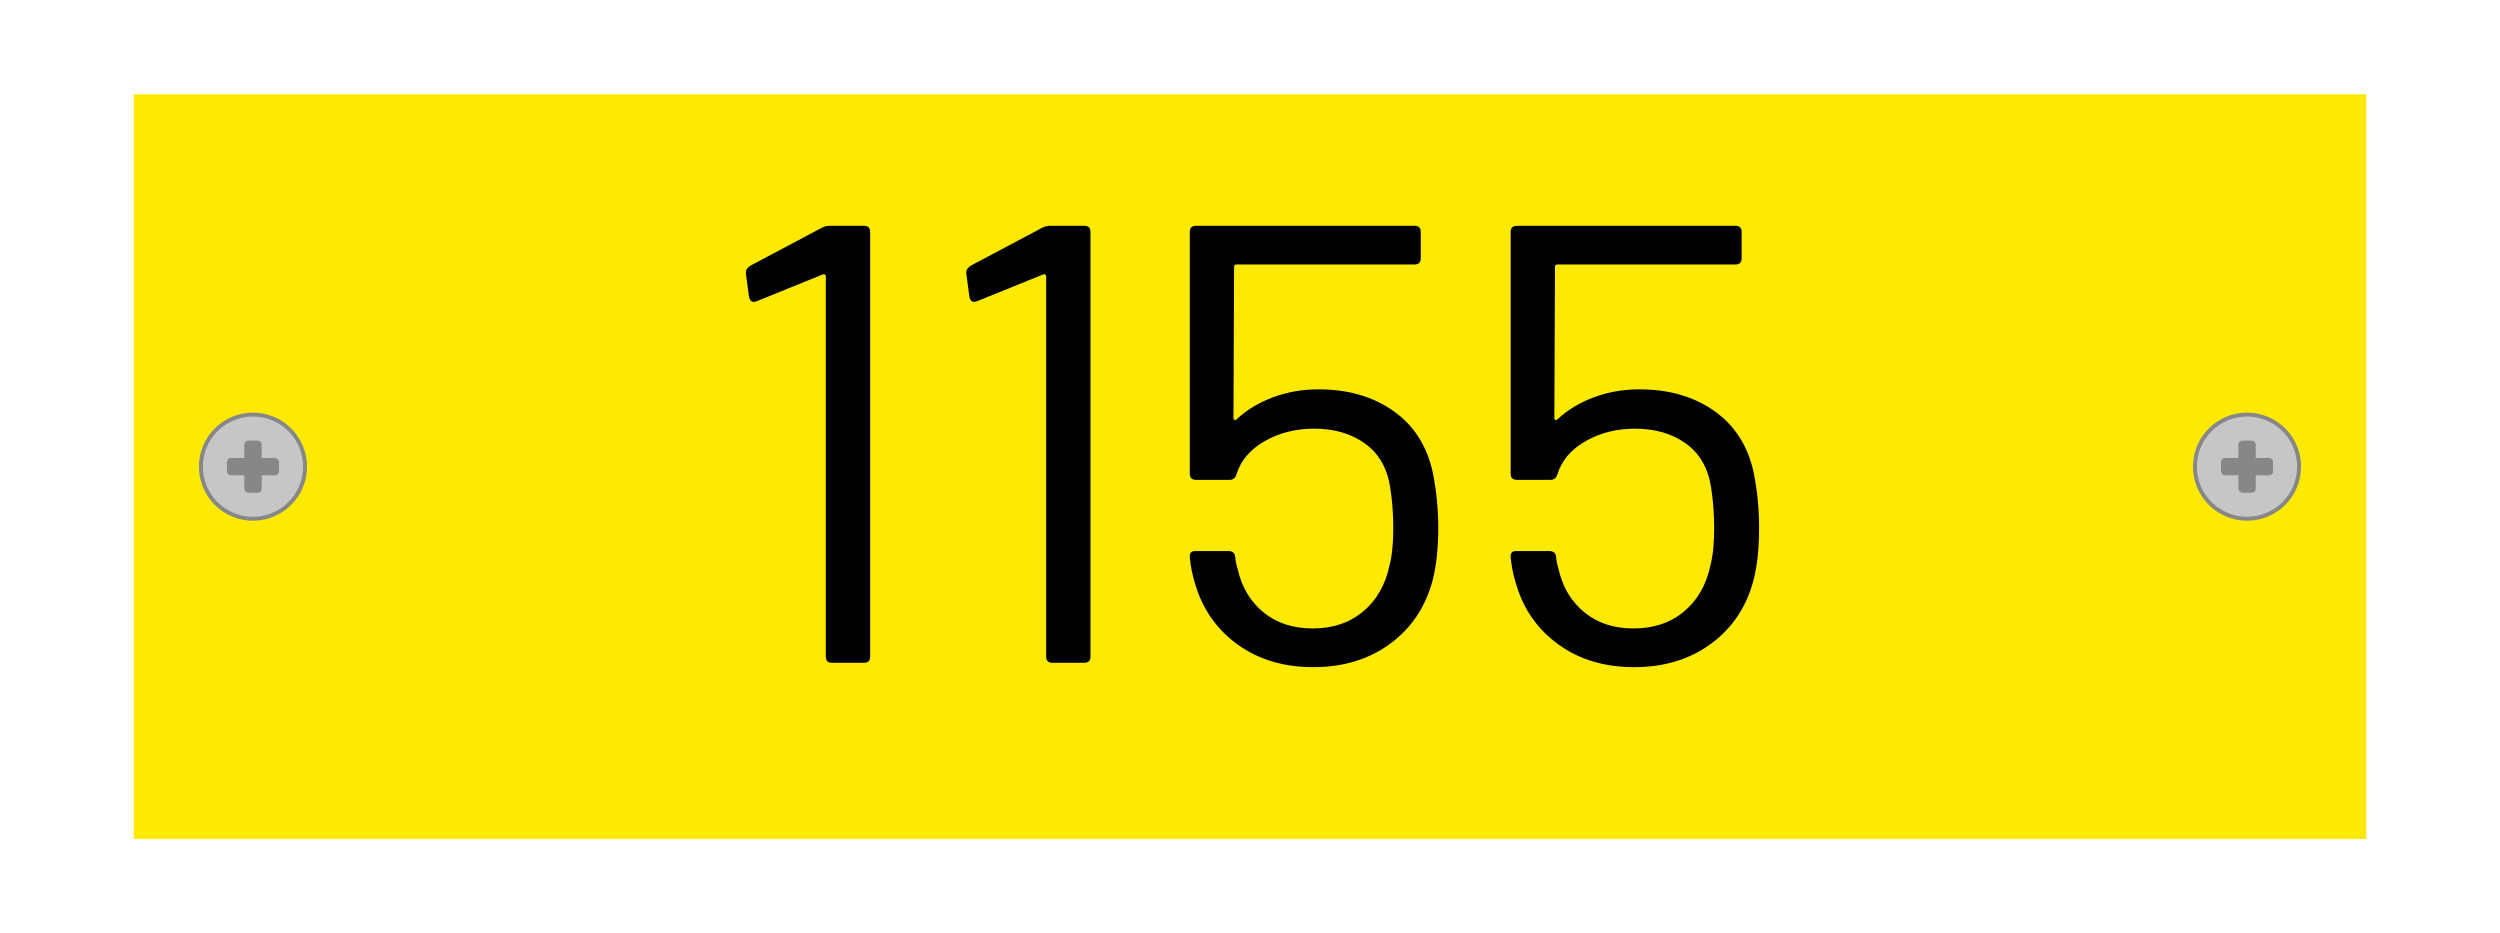
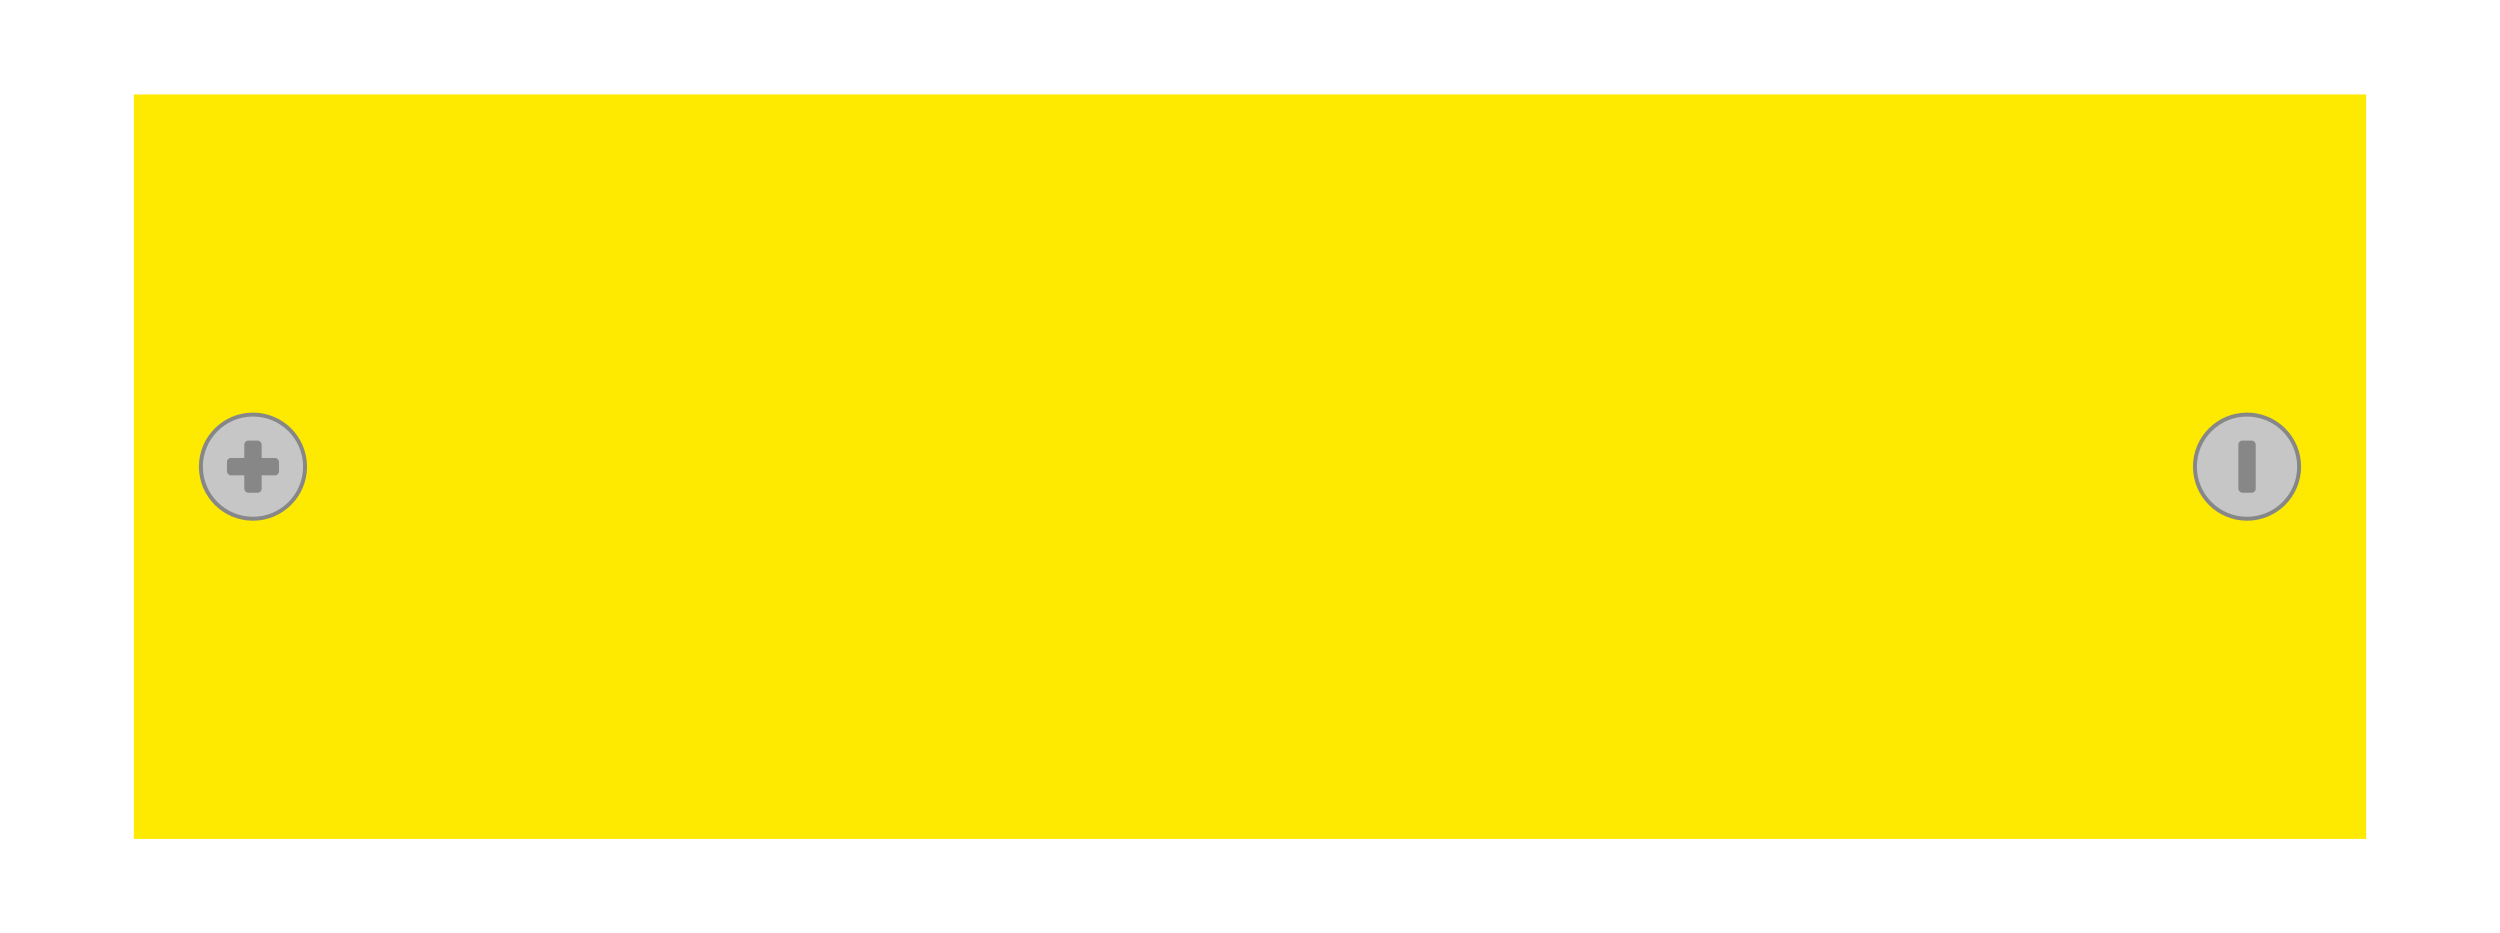
<svg xmlns="http://www.w3.org/2000/svg" xml:space="preserve" width="566.929" viewBox="-22.677 0 634.959 211.653">
  <title>Plaques En Aluminium, Rectangulaire Jaune Aluminium. Fixation: Vis</title>
-   <path d="M-283.464 94.488V-94.488h566.929V94.488z" class="shadowbase preview" style="stroke:#fff;stroke-opacity:0;stroke-width:1;stroke-dasharray:none;stroke-linecap:butt;stroke-dashoffset:0;stroke-linejoin:miter;stroke-miterlimit:4;fill:#fee900;fill-rule:nonzero;opacity:1" transform="translate(294.803 105.826)" />
  <g clip-path="url(#a)">
    <g transform="translate(294.803 105.826)">
      <clipPath id="a">
        <path stroke-linecap="round" d="M11.339 200.314V11.338h566.928v188.976z" />
      </clipPath>
      <path stroke-linecap="round" d="M-283.464 94.488V-94.488h566.929V94.488z" class="base" style="stroke:#fee900;stroke-width:11.338;stroke-dasharray:none;stroke-linecap:butt;stroke-dashoffset:0;stroke-linejoin:miter;stroke-miterlimit:4;fill:#fee900;fill-rule:nonzero;opacity:1" />
    </g>
  </g>
  <g clip-path="url(#b)">
    <g transform="translate(294.803 105.826)">
      <clipPath id="b">
-         <path stroke-linecap="round" d="M11.339 200.314V11.338h566.928v188.976z" />
-       </clipPath>
+         </clipPath>
      <path d="M-108.69-60.71q.95-.47 2.06-.47h8.56q1.59 0 1.59 1.58V48.22q0 1.59-1.59 1.59h-8.09q-1.58 0-1.58-1.59v-96.56q0-.32-.24-.47-.24-.16-.55 0L-125.34-42l-.64.16q-.95 0-1.26-1.27l-.8-6.02v-.32q0-.79 1.11-1.58zm55.97 0q.95-.47 2.06-.47h8.56q1.59 0 1.59 1.58V48.22q0 1.59-1.59 1.59h-8.08q-1.59 0-1.59-1.59v-96.56q0-.32-.24-.47-.24-.16-.55 0L-69.37-42l-.63.16q-.96 0-1.27-1.27l-.8-6.02v-.32q0-.79 1.11-1.58zm99.1 62q1.43 6.98 1.43 14.27 0 7.77-1.43 13.32-2.7 10.15-10.78 16.09-8.09 5.95-19.51 5.95-11.25 0-19.18-5.71t-10.78-15.22q-1.11-3.49-1.43-6.98v-.31q0-1.27 1.43-1.27h8.4q1.59 0 1.74 1.58 0 .95.64 3.17Q-1.51 33 3.49 37.05q4.99 4.04 12.45 4.04 7.61 0 12.76-4.28t6.74-11.74q.95-3.64.95-9.51 0-5.39-.79-10.31-1.11-7.29-6.35-11.09-5.23-3.81-13-3.81-6.97 0-12.52 3.17t-7.14 8.4q-.47 1.43-1.74 1.43h-8.57q-1.58 0-1.58-1.58V-59.6q0-1.58 1.58-1.58h55.5q1.59 0 1.59 1.58v6.66q0 1.59-1.59 1.59H-3.41q-.63 0-.63.63l-.16 38.37q0 .32.24.48.23.16.55-.16 3.96-3.65 9.36-5.63 5.39-1.98 11.41-1.98 11.26 0 19.03 5.47t9.99 15.46m81.5 0q1.43 6.98 1.43 14.27 0 7.77-1.43 13.32-2.7 10.15-10.78 16.09-8.09 5.95-19.51 5.95-11.25 0-19.18-5.71T67.63 29.99q-1.11-3.49-1.43-6.98v-.31q0-1.27 1.43-1.27h8.4q1.58 0 1.74 1.58 0 .95.64 3.17 1.58 6.82 6.58 10.87 4.99 4.04 12.44 4.04 7.62 0 12.77-4.28t6.74-11.74q.95-3.64.95-9.51 0-5.39-.79-10.31-1.11-7.29-6.35-11.09-5.23-3.81-13-3.81-6.97 0-12.52 3.17t-7.14 8.4q-.48 1.43-1.74 1.43h-8.57q-1.58 0-1.58-1.58V-59.6q0-1.58 1.58-1.58h55.5q1.59 0 1.59 1.58v6.66q0 1.59-1.59 1.59H78.09q-.63 0-.63.63l-.16 38.37q0 .32.24.48.23.16.55-.16 3.96-3.65 9.36-5.63 5.39-1.98 11.41-1.98 11.26 0 19.03 5.47t9.99 15.46" class="object text" />
    </g>
  </g>
  <g clip-path="url(#c)">
    <g transform="translate(294.803 105.826)">
      <clipPath id="c">
        <path stroke-linecap="round" d="M11.339 200.314V11.338h566.928v188.976z" />
      </clipPath>
      <path fill="none" d="M-283.464 94.488V-94.488h566.929V94.488z" class="base borderdouble" style="stroke:#fee900;stroke-width:0;stroke-dasharray:none;stroke-linecap:butt;stroke-dashoffset:0;stroke-linejoin:miter;stroke-miterlimit:4;fill:#fff;fill-opacity:0;fill-rule:nonzero;opacity:1" />
    </g>
  </g>
  <circle r="13.229" class="preview" style="stroke:#878787;stroke-width:1;stroke-dasharray:none;stroke-linecap:butt;stroke-dashoffset:0;stroke-linejoin:miter;stroke-miterlimit:4;fill:#c6c6c6;fill-rule:nonzero;opacity:1" transform="translate(41.574 105.826)" />
  <circle r="7.559" fill="none" class="hang screw" style="stroke:#000;stroke-width:0;stroke-dasharray:none;stroke-linecap:butt;stroke-dashoffset:0;stroke-linejoin:miter;stroke-miterlimit:4;fill:#fff;fill-opacity:0;fill-rule:nonzero;opacity:1" transform="translate(41.574 105.826)" />
  <rect width="13.229" height="4.41" x="-6.614" y="-2.205" class="preview" rx="1" ry="1" style="stroke:none;stroke-width:0;stroke-dasharray:none;stroke-linecap:butt;stroke-dashoffset:0;stroke-linejoin:miter;stroke-miterlimit:4;fill:#878787;fill-rule:nonzero;opacity:1" transform="translate(41.574 105.826)" />
  <rect width="4.41" height="13.229" x="-2.205" y="-6.614" class="preview" rx="1" ry="1" style="stroke:none;stroke-width:0;stroke-dasharray:none;stroke-linecap:butt;stroke-dashoffset:0;stroke-linejoin:miter;stroke-miterlimit:4;fill:#878787;fill-rule:nonzero;opacity:1" transform="translate(41.574 105.826)" />
  <circle r="13.229" class="preview" style="stroke:#878787;stroke-width:1;stroke-dasharray:none;stroke-linecap:butt;stroke-dashoffset:0;stroke-linejoin:miter;stroke-miterlimit:4;fill:#c6c6c6;fill-rule:nonzero;opacity:1" transform="translate(548.031 105.826)" />
  <circle r="7.559" fill="none" class="hang screw" style="stroke:#000;stroke-width:0;stroke-dasharray:none;stroke-linecap:butt;stroke-dashoffset:0;stroke-linejoin:miter;stroke-miterlimit:4;fill:#fff;fill-opacity:0;fill-rule:nonzero;opacity:1" transform="translate(548.031 105.826)" />
-   <rect width="13.229" height="4.41" x="-6.614" y="-2.205" class="preview" rx="1" ry="1" style="stroke:none;stroke-width:0;stroke-dasharray:none;stroke-linecap:butt;stroke-dashoffset:0;stroke-linejoin:miter;stroke-miterlimit:4;fill:#878787;fill-rule:nonzero;opacity:1" transform="translate(548.032 105.826)" />
  <rect width="4.41" height="13.229" x="-2.205" y="-6.614" class="preview" rx="1" ry="1" style="stroke:none;stroke-width:0;stroke-dasharray:none;stroke-linecap:butt;stroke-dashoffset:0;stroke-linejoin:miter;stroke-miterlimit:4;fill:#878787;fill-rule:nonzero;opacity:1" transform="translate(548.032 105.826)" />
</svg>